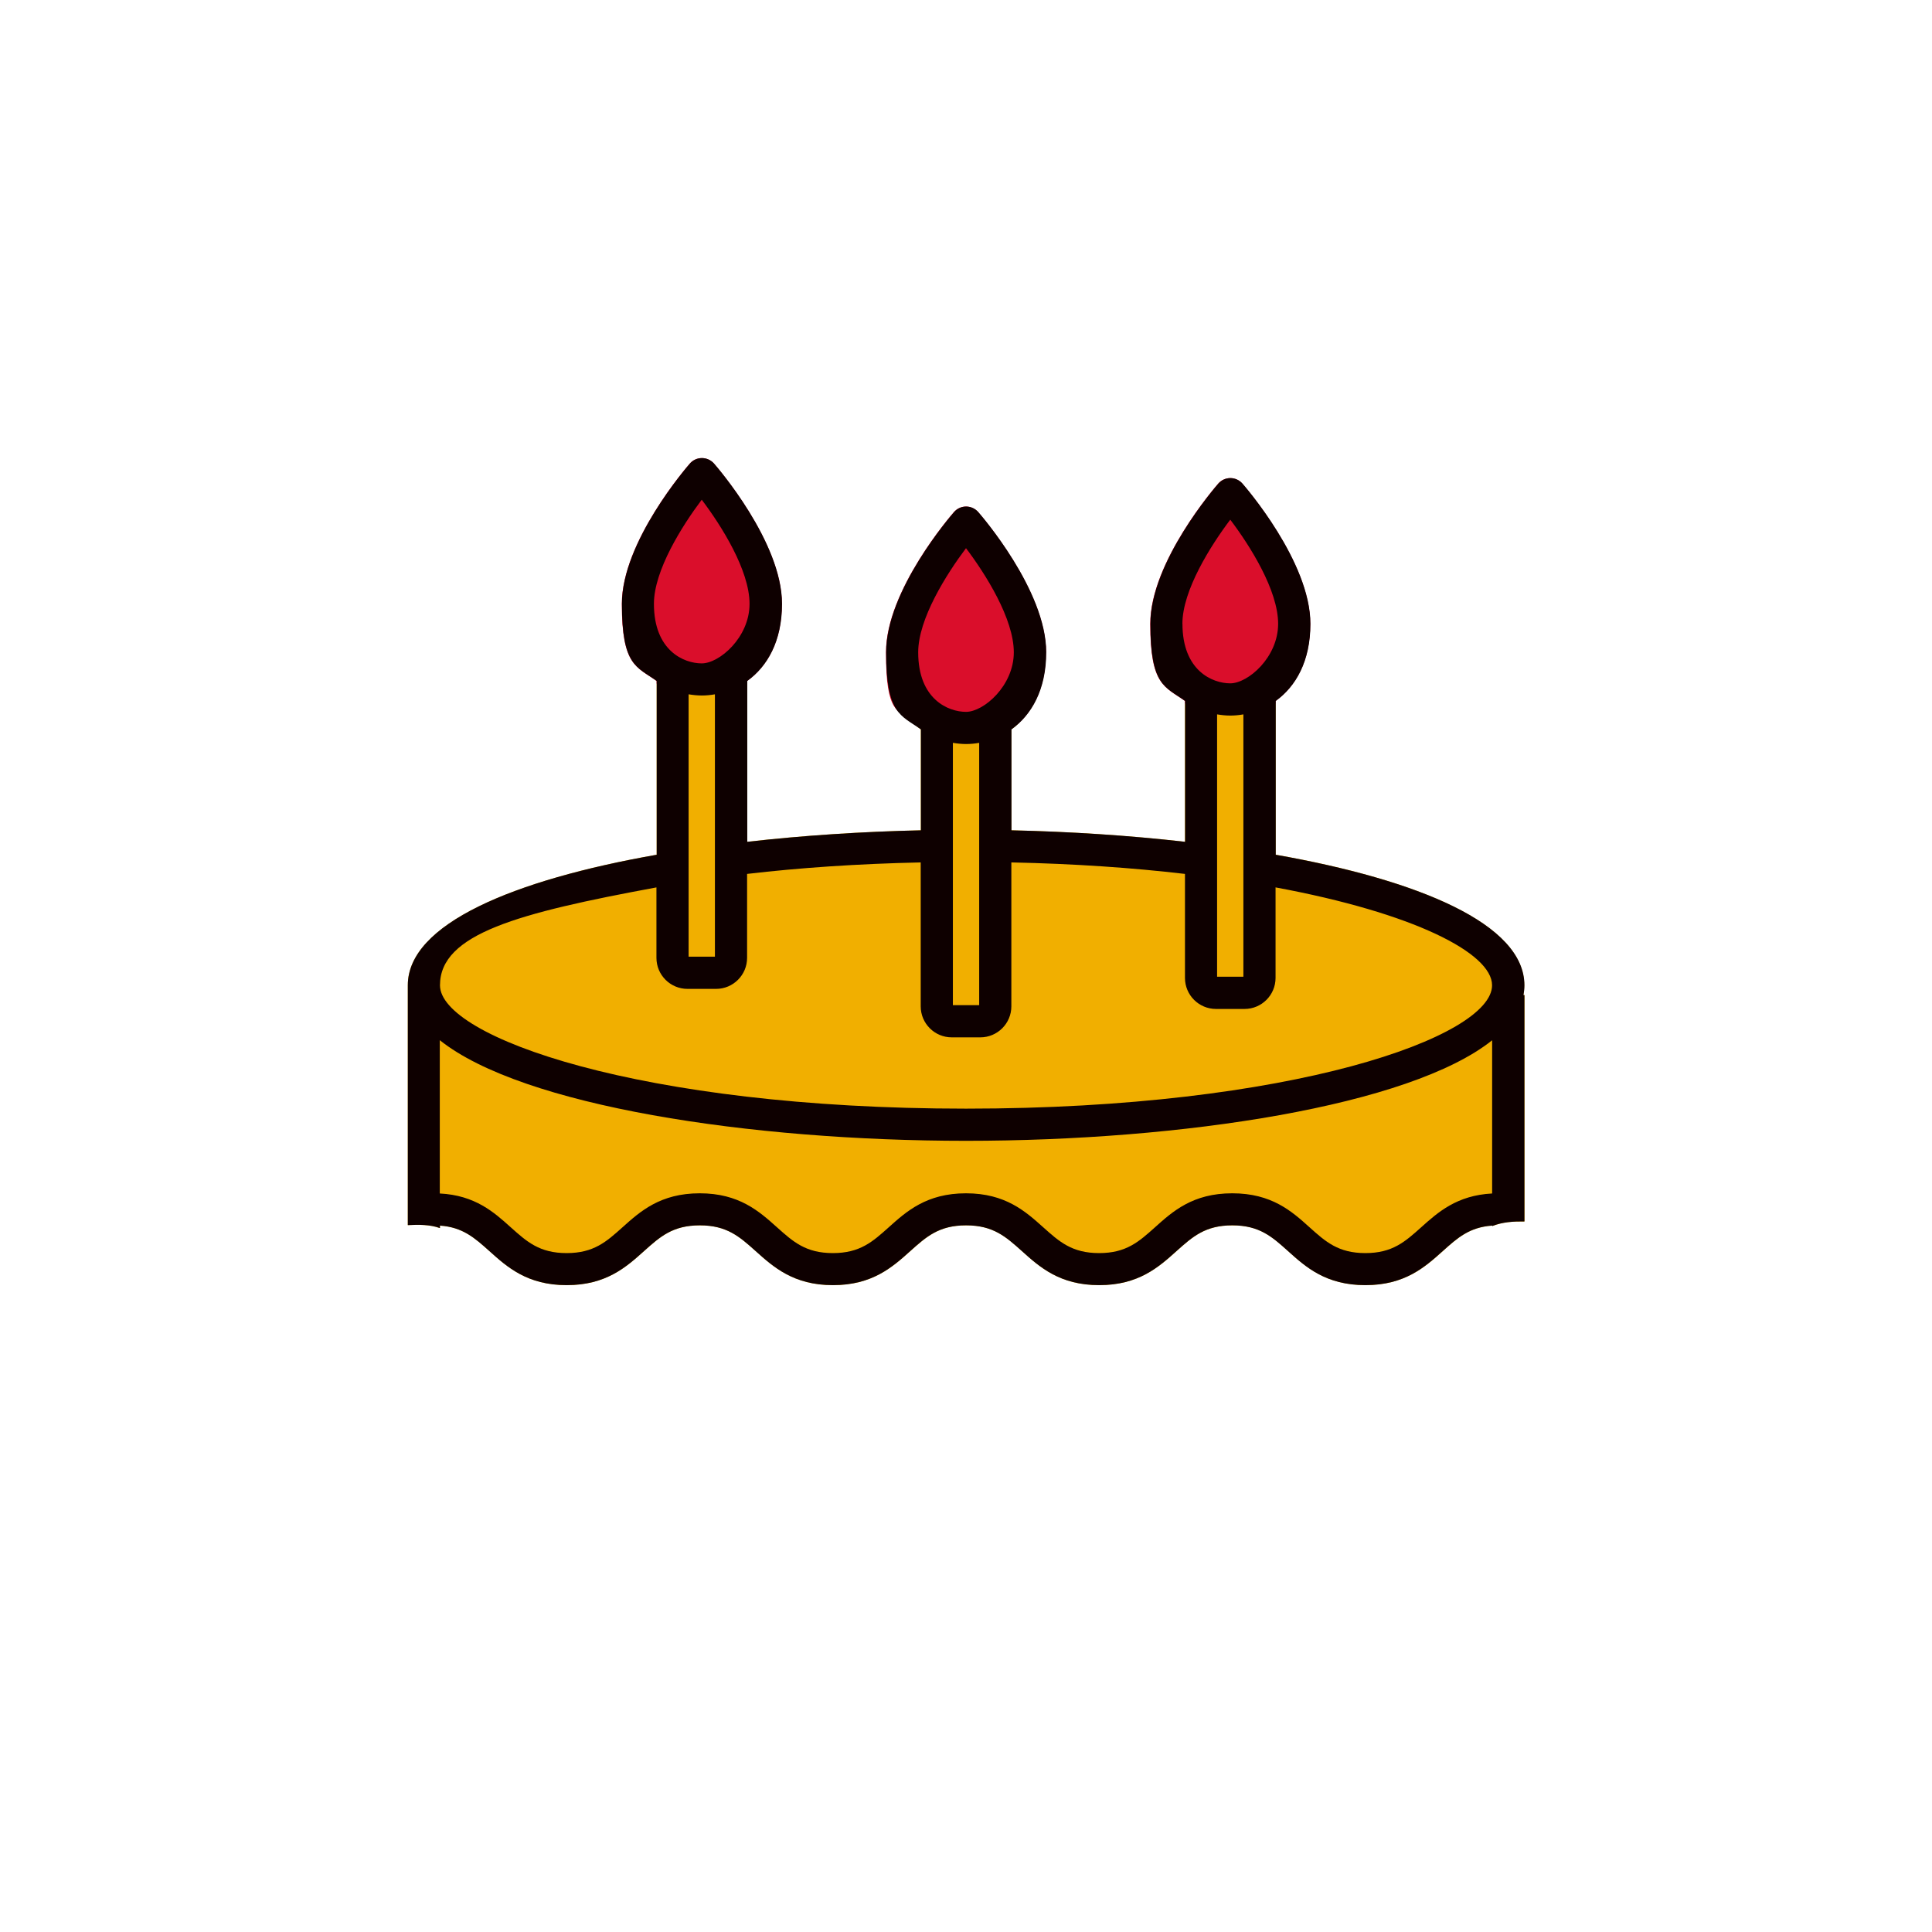
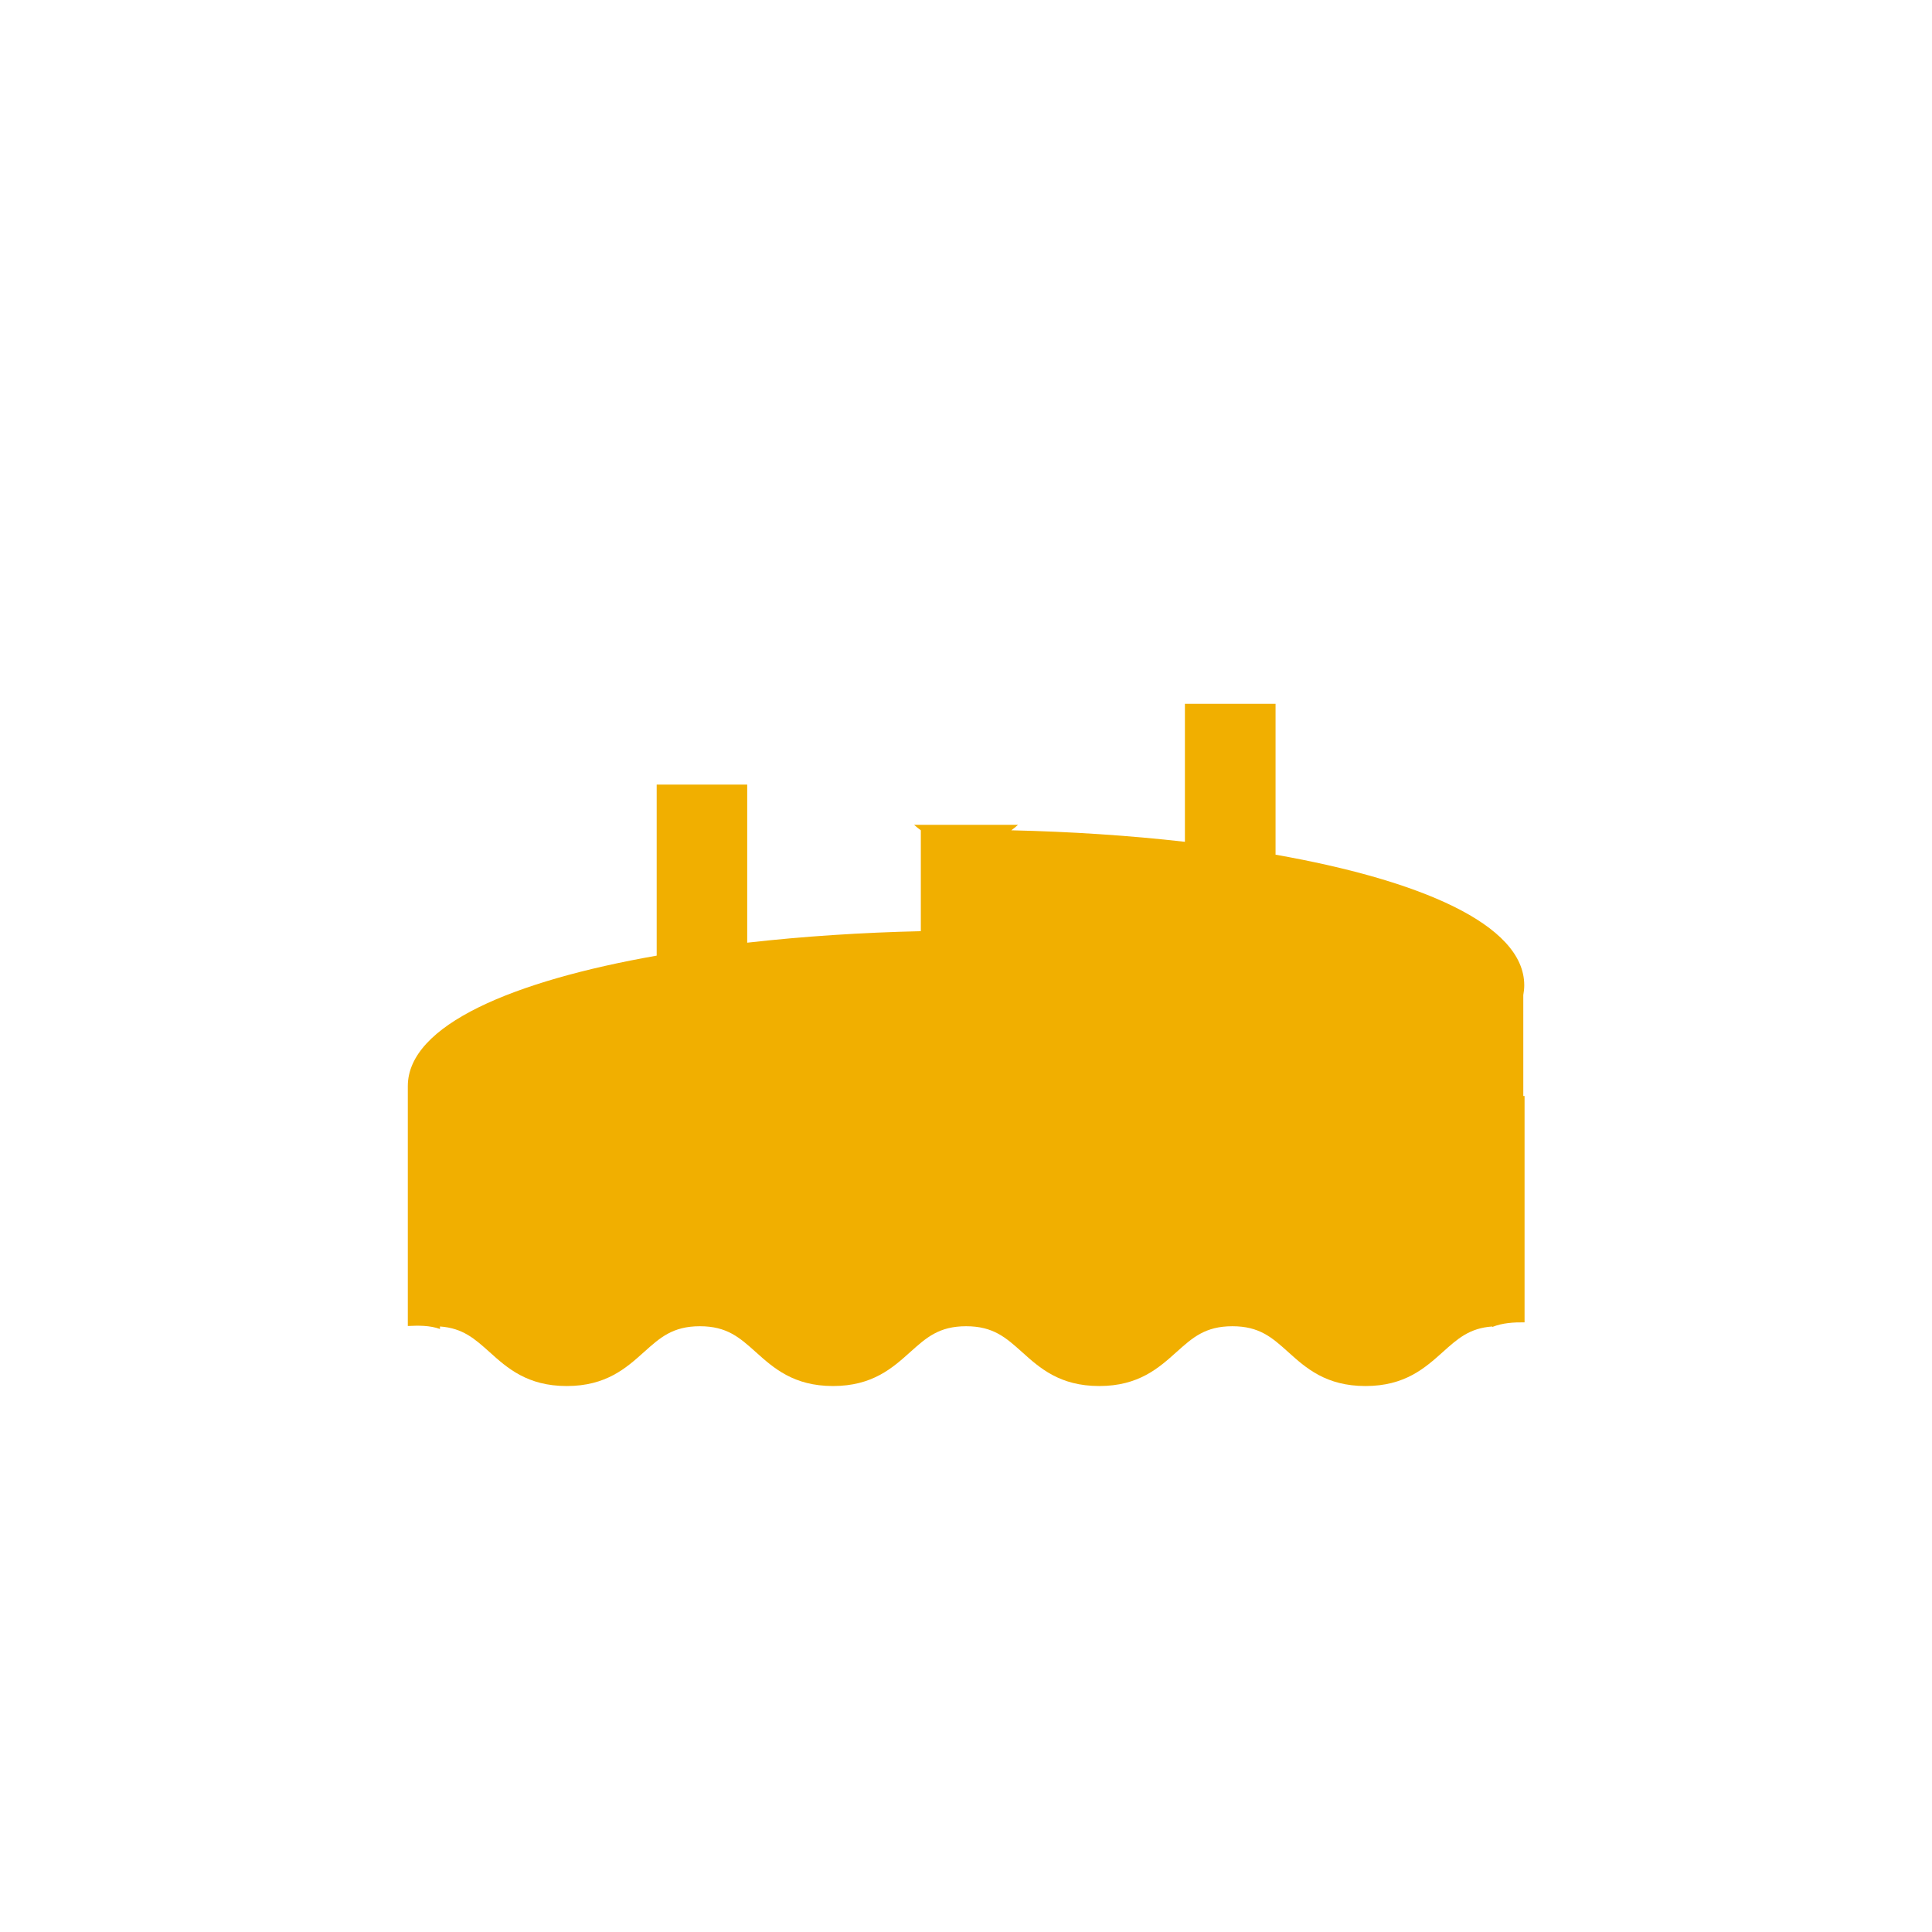
<svg xmlns="http://www.w3.org/2000/svg" id="_レイヤー_2" version="1.1" viewBox="0 0 3224.8 3224.8">
  <defs>
    <style>
      .st0 {
        fill: #da0e2b;
      }

      .st1 {
        fill: #f1af00;
      }

      .st2 {
        fill: #0e0000;
      }
    </style>
  </defs>
  <g id="_02">
    <g>
-       <path class="st0" d="M1247.1,1136.6c33.4-24,58-66.2,58-128.7,0-103.5-108.8-228.8-113.4-234.1-5.1-5.8-12.5-9.2-20.2-9.2s-15.1,3.3-20.2,9.2c-4.6,5.3-113.4,130.6-113.4,234.1s24.5,104.7,58,128.7v4.6h151.1v-4.6h0Z" />
-       <path class="st0" d="M1746,1088.8c0-103.5-108.8-228.8-113.4-234.1-5.1-5.8-12.5-9.2-20.2-9.2s-15.1,3.3-20.2,9.2c-4.6,5.3-113.4,130.6-113.4,234.1s19.2,94.7,46.8,119.6h173.4c27.5-25,46.8-64.3,46.8-119.6h.2,0Z" />
-       <path class="st0" d="M2129.1,1170c33.4-24,57.9-66.2,57.9-128.7,0-103.5-108.8-228.8-113.4-234.1-5.1-5.8-12.5-9.2-20.1-9.2s-15.1,3.3-20.2,9.2c-4.6,5.3-113.4,130.6-113.4,234.1s24.5,104.7,57.9,128.7v4.8h151.3v-4.8h0Z" />
-       <path class="st1" d="M2542.6,1660.9c1-5.3,1.6-10.9,1.6-16.4,0-102.1-176-175.7-415.1-217.9v-251.8h-151.3v230.3c-93.2-10.6-191.4-17-289.8-19.2v-168.4c3.8-2.8,7.6-5.8,11.2-9.1h-173.4c3.6,3.3,7.3,6.3,11.2,9.1v168.4c-98.3,2.2-196.6,8.6-289.8,19.2v-263.9h-151.1v285.5c-239.3,42.1-415.4,115.7-415.4,217.8v400.4c18-.9,36.8-1.1,53.7,5v-4.2c38.2,2.7,58,20.6,82.6,42.6,29.6,26.7,63.2,56.8,129,56.8s99.4-30.2,129-56.8c26.8-24,47.9-43,93.2-43s66.4,19,93.2,43c29.6,26.6,63.2,56.8,129,56.8s99.4-30.2,129-56.8c26.8-24,47.9-43,93.2-43s66.4,19,93.2,43c29.6,26.7,63.2,56.8,129,56.8s99.4-30.2,129-56.8c26.8-24,47.9-43,93.2-43s66.4,19,93.1,43c29.6,26.7,63.2,56.8,129.1,56.8s99.4-30.2,129.1-56.8c24.6-22.1,44.4-39.9,82.6-42.6v.8c17.1-6.8,35.2-7.9,53.8-7.7v-377.8h-2.1Z" />
-       <path class="st2" d="M734.3,2049.9v-4.2c38.2,2.7,58,20.6,82.6,42.6,29.7,26.7,63.2,56.8,129,56.8s99.4-30.2,129-56.8c26.8-24,47.9-43,93.2-43s66.4,19,93.2,43c29.7,26.6,63.2,56.8,129,56.8s99.4-30.2,129-56.8c26.8-24,47.9-43,93.2-43s66.4,19,93.2,43c29.7,26.7,63.2,56.8,129,56.8s99.4-30.2,129-56.8c26.8-24,47.9-43,93.1-43s66.4,19,93.1,43c29.6,26.7,63.2,56.8,129.1,56.8s99.4-30.2,129.1-56.8c24.6-22.1,44.4-39.9,82.6-42.6v.8c17.1-6.8,35.2-7.9,53.8-7.7v-377.8h-1.6c1-5.3,1.6-10.9,1.6-16.4,0-102.1-176-175.7-415.1-217.9v-256.7c33.4-24,57.9-66.2,57.9-128.7,0-103.6-108.8-228.8-113.4-234.1-5.1-5.8-12.5-9.2-20.1-9.2s-15.1,3.3-20.2,9.2c-4.6,5.3-113.4,130.6-113.4,234.1s24.5,104.7,57.9,128.7v235.1c-93.2-10.6-191.4-17-289.8-19.2v-168.4c33.4-24,58-66.2,58-128.7,0-103.6-108.8-228.8-113.4-234.1-5.1-5.8-12.5-9.2-20.2-9.2s-15.1,3.3-20.2,9.2c-4.6,5.3-113.4,130.6-113.4,234.1s24.5,104.7,58,128.7v168.4c-98.3,2.2-196.6,8.6-289.8,19.2v-268.5c33.4-24,58-66.2,58-128.7,0-103.5-108.8-228.8-113.4-234.1-5.1-5.8-12.5-9.2-20.2-9.2s-15.1,3.3-20.2,9.2c-4.6,5.3-113.4,130.6-113.4,234.1s24.5,104.7,58,128.7v290.1c-239.3,42.1-415.4,115.7-415.4,217.8v400.4c18-.9,36.8-1.1,53.7,5h-.1ZM1973.6,1041.2c0-55.8,47.1-130.3,79.9-173.8,32.8,43.3,79.9,117.8,79.9,173.8s-50.2,99.4-79.9,99.4-79.8-21-79.8-99.4h0ZM2075.4,1192.4v437.9h-43.9v-437.9c7.3,1.2,14.7,2,22,2s14.6-.7,22-2h-.1ZM1532.6,1088.8c0-55.8,47.1-130.3,79.8-173.8,32.8,43.3,79.8,117.9,79.8,173.8s-50.2,99.4-79.8,99.4-79.8-21-79.8-99.4ZM1634.4,1239.9v437.9h-43.9v-437.9c7.3,1.2,14.7,2,22,2s14.6-.7,22-2h0ZM1091.5,1007.9c0-55.8,47.1-130.3,79.8-173.8,32.8,43.3,79.8,117.8,79.8,173.8s-50.2,99.4-79.8,99.4-79.8-21-79.8-99.4h0ZM1193.3,1158.9v437.9h-43.9v-437.9c7.3,1.2,14.7,2,22,2s14.6-.7,22-2h0ZM1095.7,1481.2h0v117.6c0,28.6,23.2,51.8,51.8,51.8h47.7c28.6,0,51.8-23.2,51.8-51.8v-140.1c87.1-10.2,184-16.9,289.8-19.2v240.2c0,28.6,23.2,51.8,51.8,51.8h47.7c28.6,0,51.8-23.2,51.8-51.8v-240.2c105.7,2.2,202.7,9,289.8,19.2v173.6c0,28.6,23.2,51.8,51.8,51.8h47.6c28.6,0,51.8-23.2,51.8-51.8v-151.1c230.8,42.7,361.4,109.7,361.4,163.4,0,86-334,205.9-878.1,205.9s-878-119.9-878-205.9,130.6-120.7,361.4-163.4h-.1ZM734.3,1736.4c137.4,109.6,516.9,167.8,878.2,167.8s740.7-58.2,878.1-167.8v255.7c-59,3.1-90.5,31.4-118.5,56.5-26.8,24-47.9,43-93.1,43s-66.4-19-93.1-43c-29.6-26.7-63.2-56.8-129.1-56.8s-99.4,30.2-129,56.8c-26.8,24-47.9,43-93.2,43s-66.4-19-93.2-43c-29.7-26.6-63.2-56.8-129-56.8s-99.4,30.2-129,56.8c-26.8,24-47.9,43-93.2,43s-66.4-19-93.2-43c-29.7-26.6-63.2-56.8-129-56.8s-99.4,30.2-129,56.8c-26.8,24-47.9,43-93.2,43s-66.4-19-93.2-43c-28-25.2-59.5-53.5-118.5-56.5v-255.7h.2Z" />
+       <path class="st1" d="M2542.6,1660.9c1-5.3,1.6-10.9,1.6-16.4,0-102.1-176-175.7-415.1-217.9v-251.8h-151.3v230.3c-93.2-10.6-191.4-17-289.8-19.2c3.8-2.8,7.6-5.8,11.2-9.1h-173.4c3.6,3.3,7.3,6.3,11.2,9.1v168.4c-98.3,2.2-196.6,8.6-289.8,19.2v-263.9h-151.1v285.5c-239.3,42.1-415.4,115.7-415.4,217.8v400.4c18-.9,36.8-1.1,53.7,5v-4.2c38.2,2.7,58,20.6,82.6,42.6,29.6,26.7,63.2,56.8,129,56.8s99.4-30.2,129-56.8c26.8-24,47.9-43,93.2-43s66.4,19,93.2,43c29.6,26.6,63.2,56.8,129,56.8s99.4-30.2,129-56.8c26.8-24,47.9-43,93.2-43s66.4,19,93.2,43c29.6,26.7,63.2,56.8,129,56.8s99.4-30.2,129-56.8c26.8-24,47.9-43,93.2-43s66.4,19,93.1,43c29.6,26.7,63.2,56.8,129.1,56.8s99.4-30.2,129.1-56.8c24.6-22.1,44.4-39.9,82.6-42.6v.8c17.1-6.8,35.2-7.9,53.8-7.7v-377.8h-2.1Z" />
    </g>
  </g>
</svg>